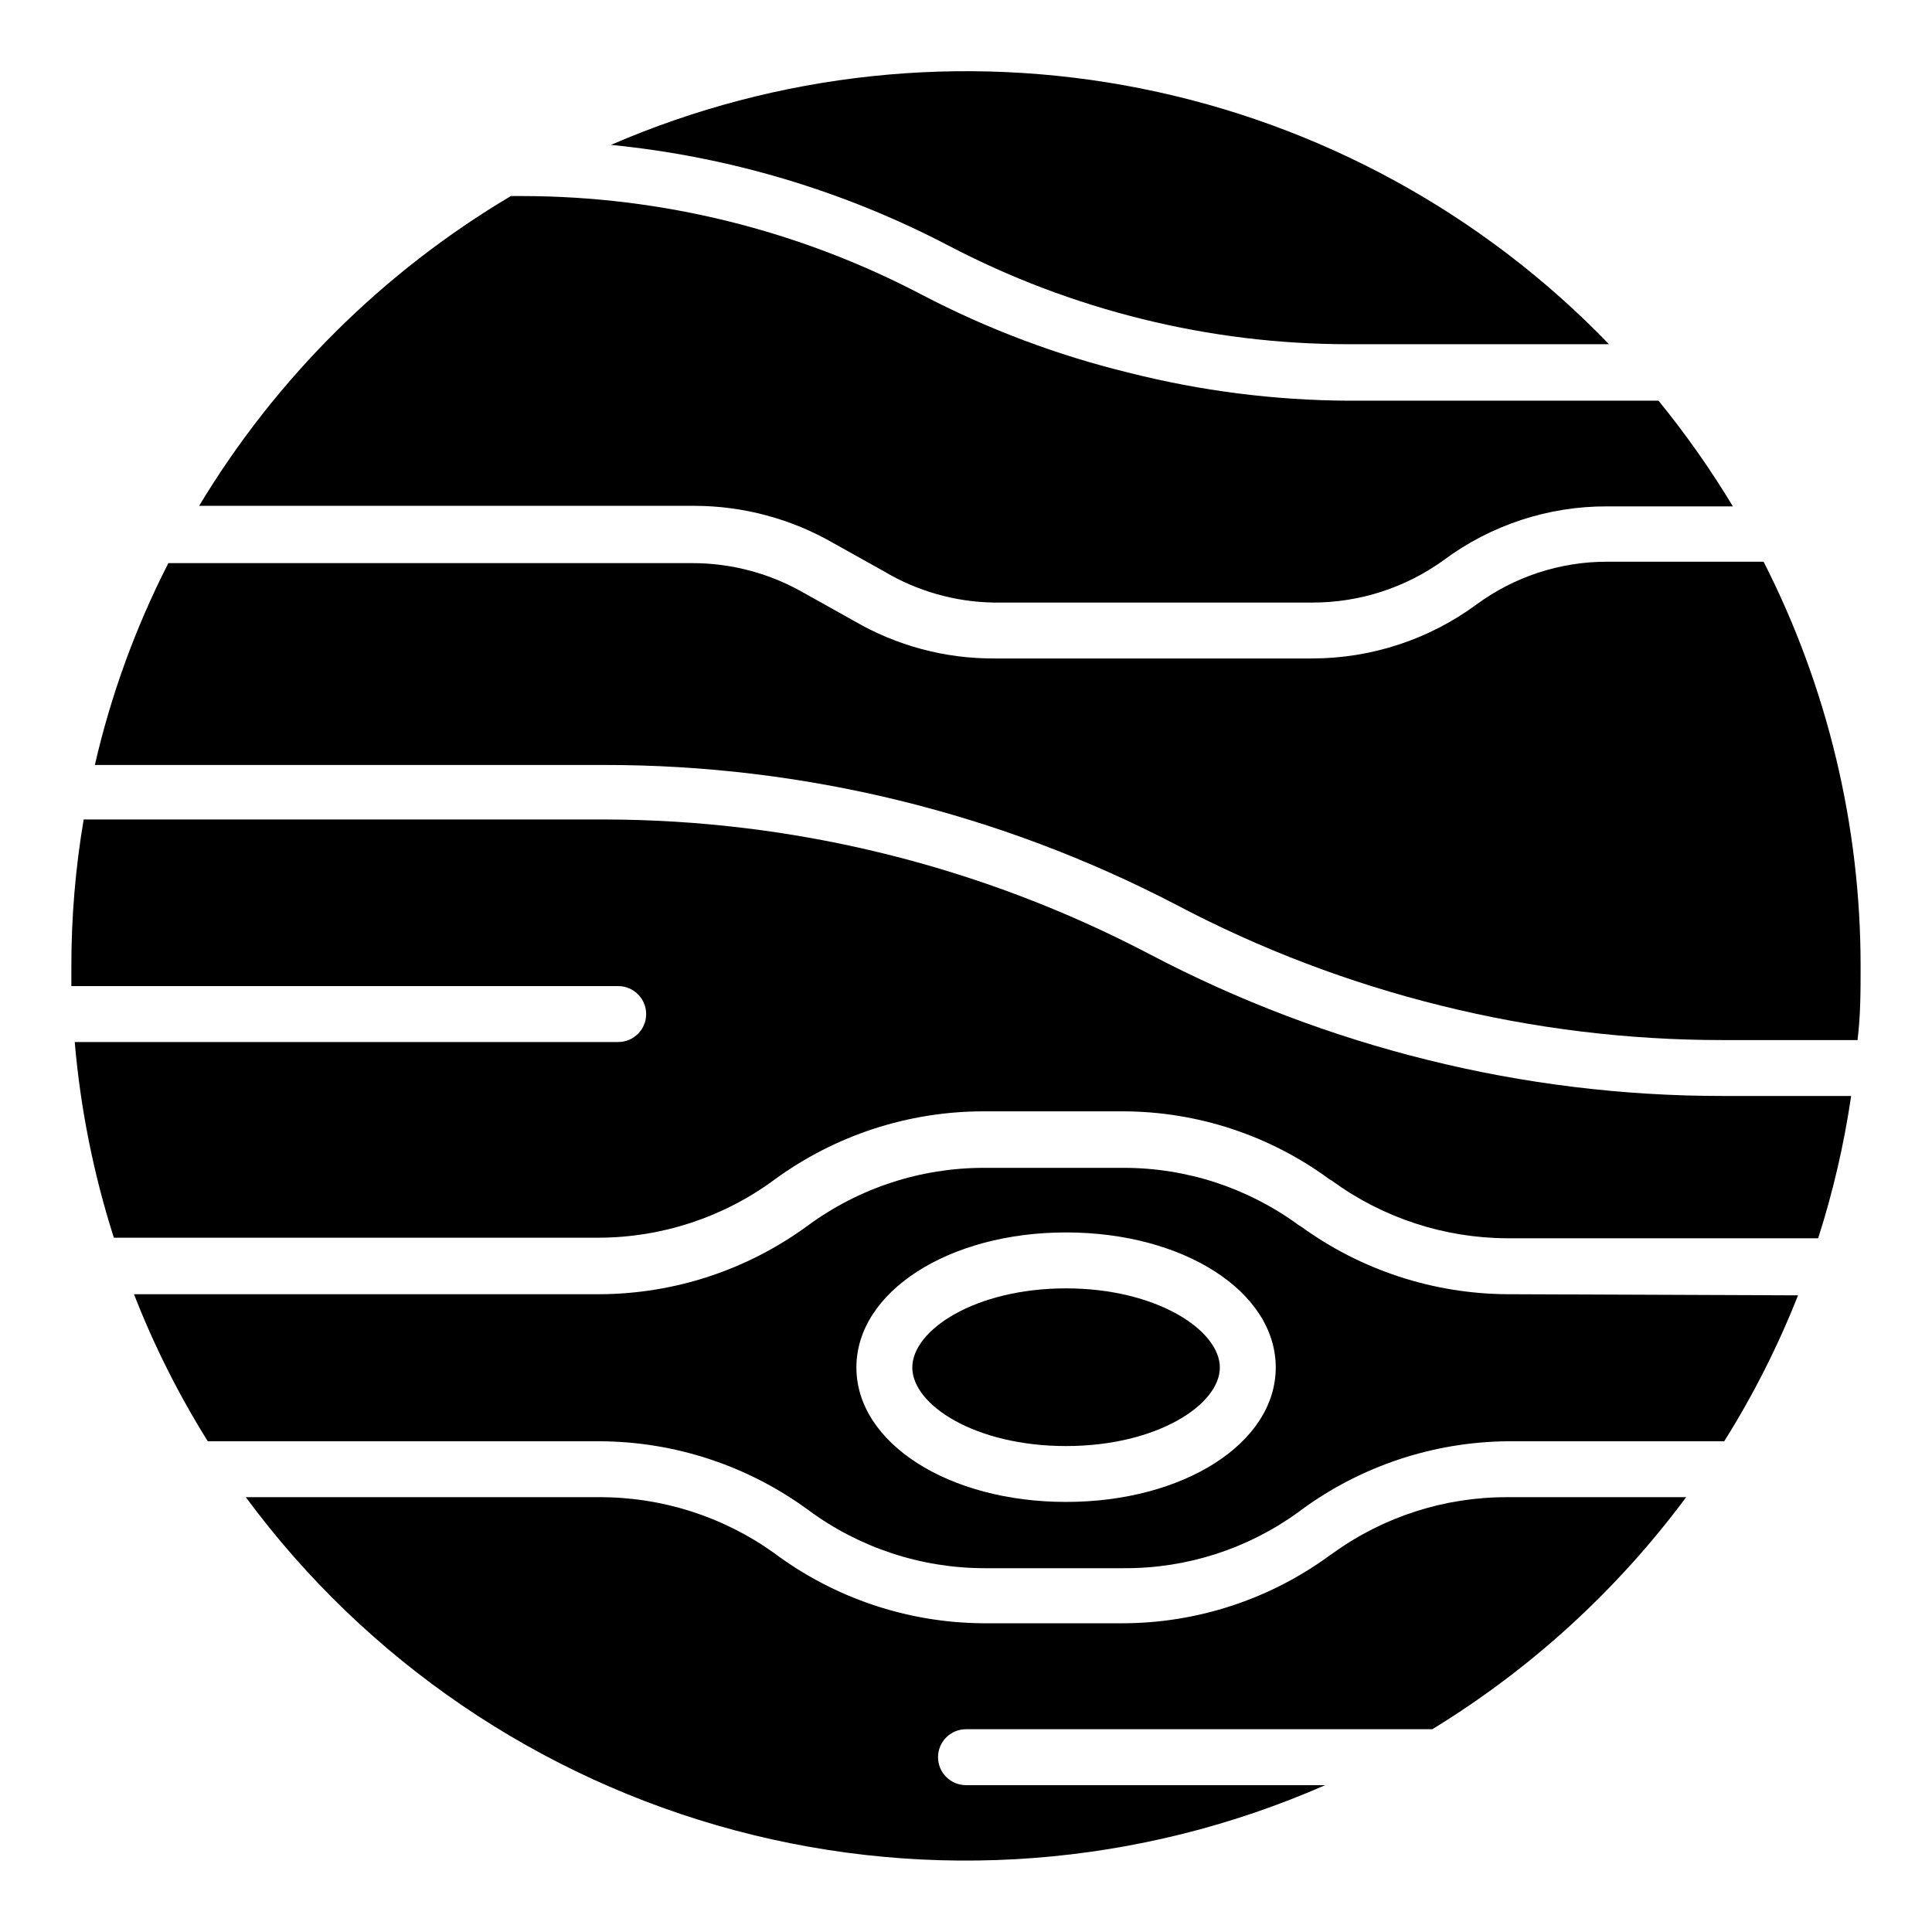
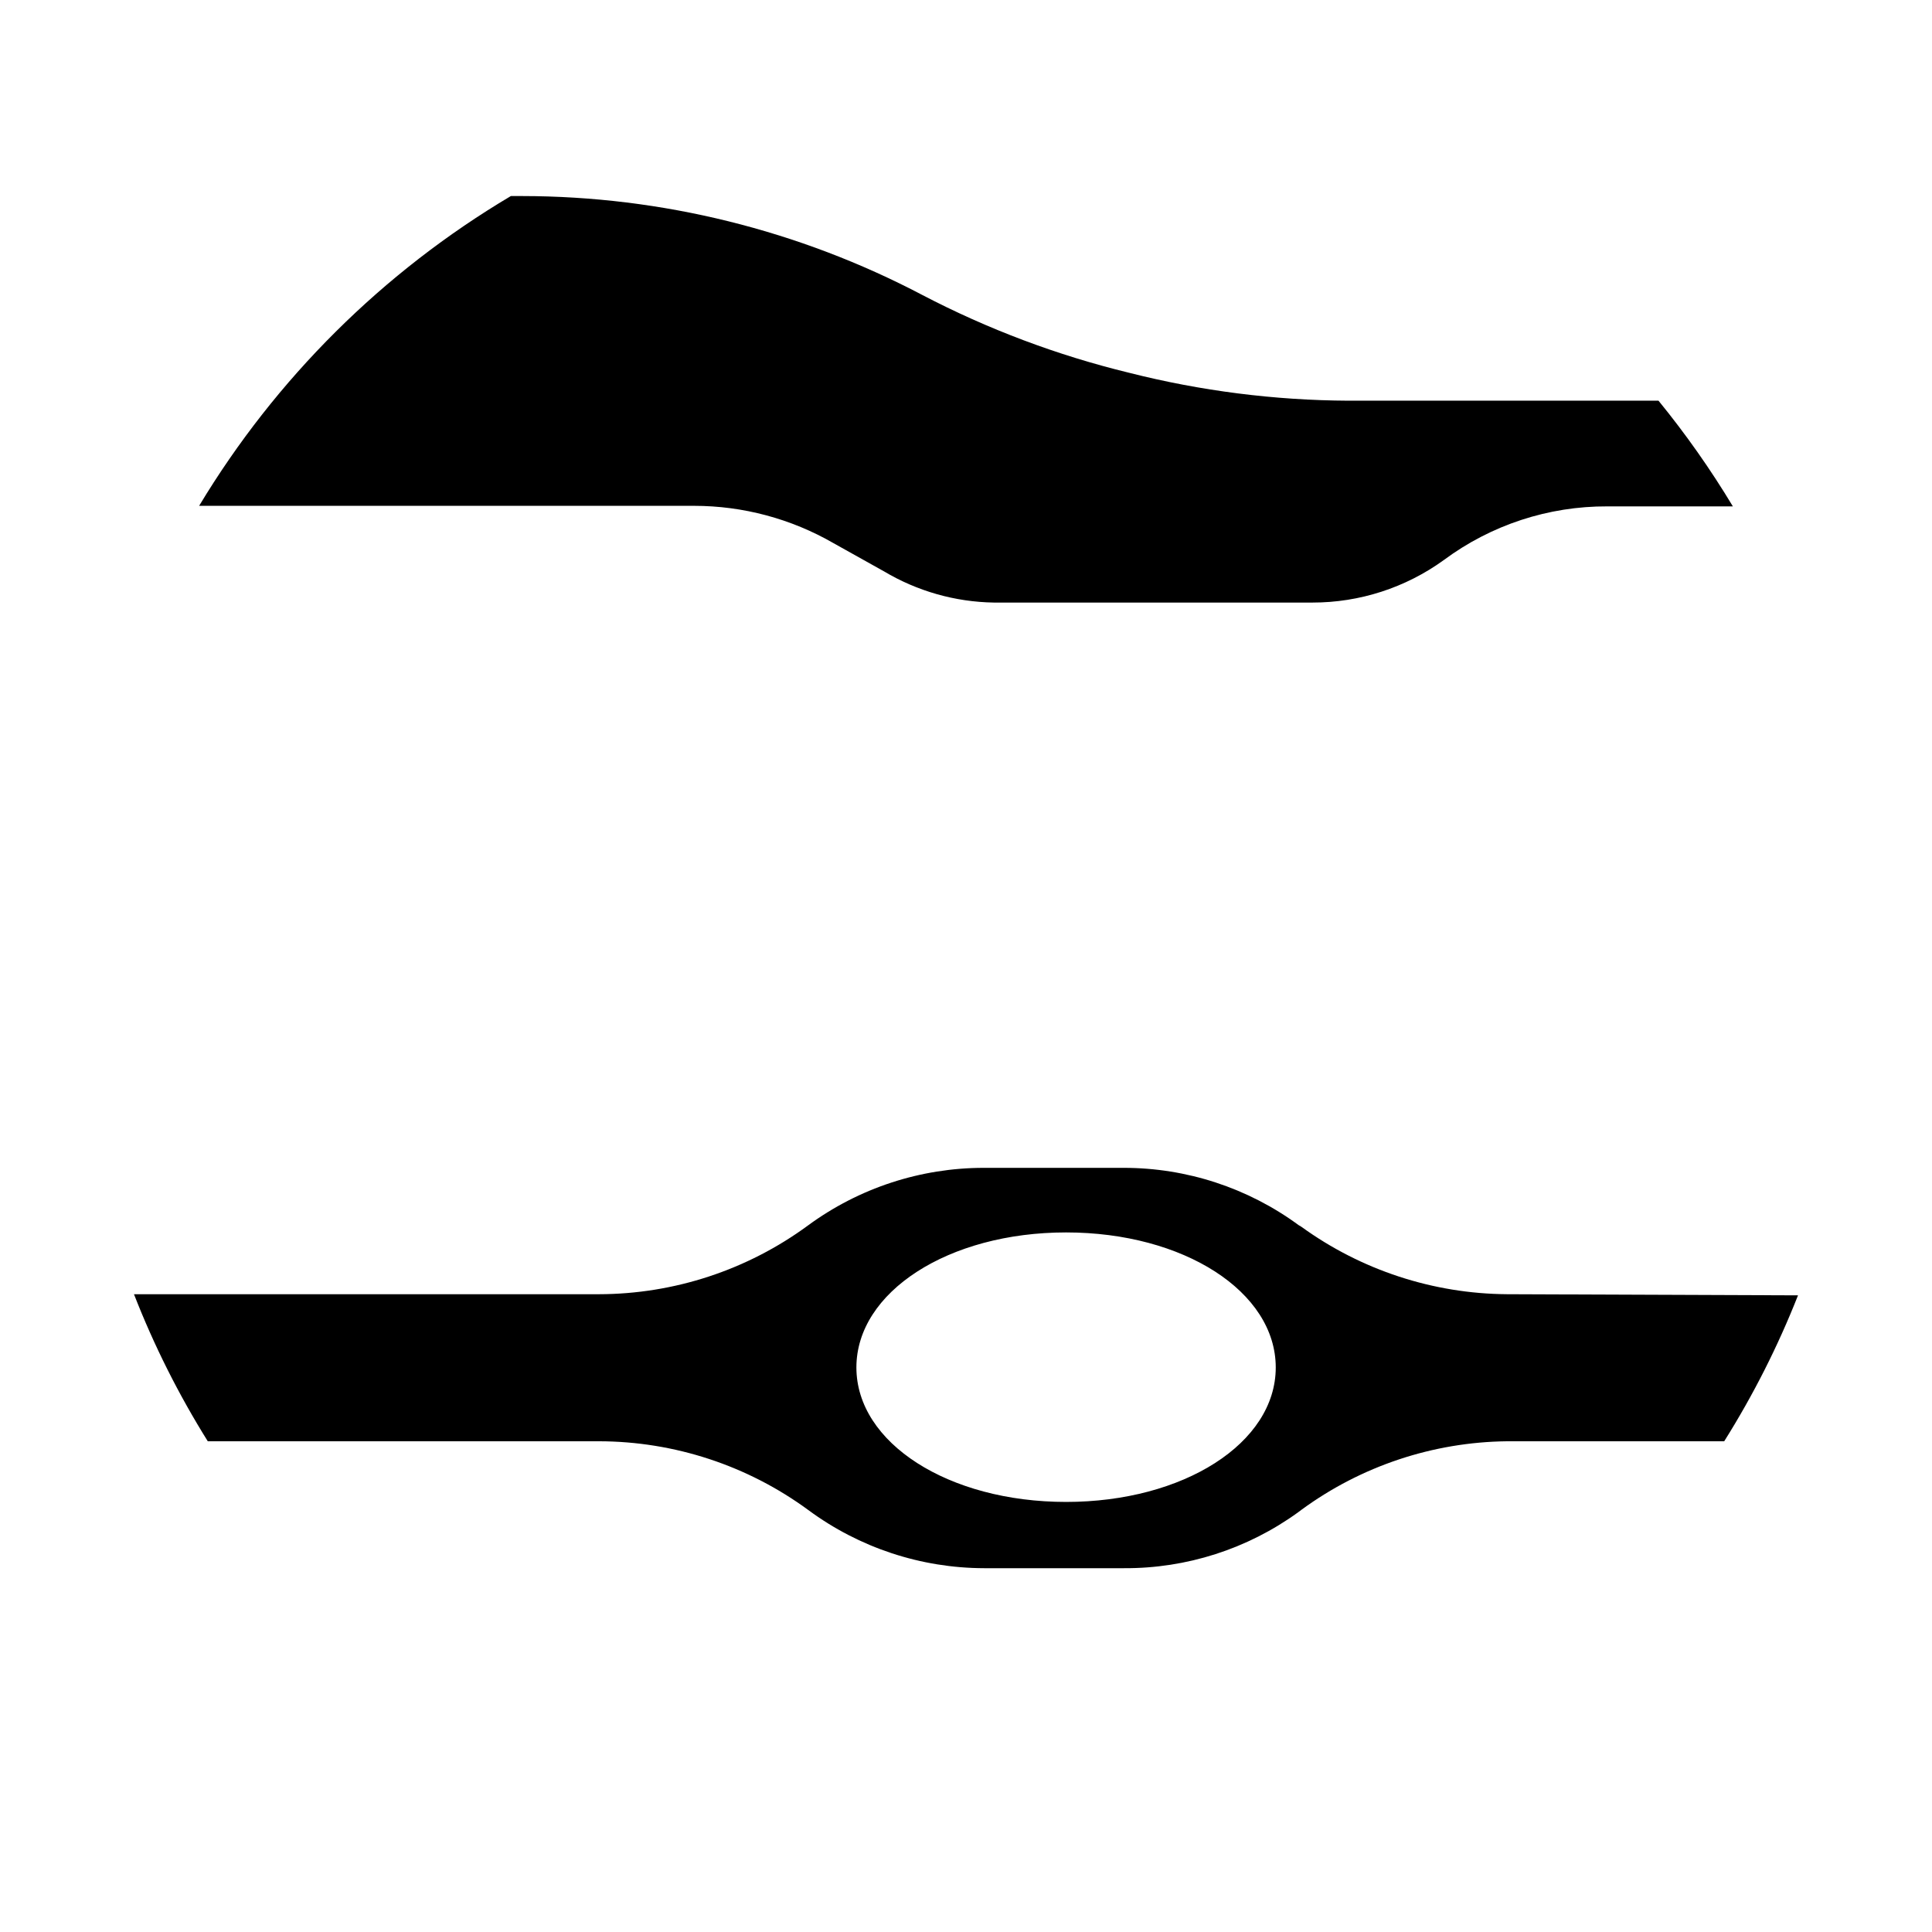
<svg xmlns="http://www.w3.org/2000/svg" fill="#000000" width="800px" height="800px" version="1.1" viewBox="144 144 512 512">
  <g>
    <path d="m543.36 486.98c-19.57-0.137-38.609-6.379-54.457-17.855l-0.742-0.445c-13.445-9.879-29.695-15.199-46.379-15.188h-37.043c-16.766-0.008-33.094 5.34-46.605 15.262-16.066 11.809-35.477 18.191-55.418 18.227h-123.21c5.289 13.57 11.84 26.617 19.559 38.969h103.73c19.938 0.047 39.348 6.43 55.418 18.227 13.496 9.977 29.824 15.375 46.602 15.41h37.047c16.57 0.094 32.738-5.098 46.156-14.816l0.891-0.668c15.812-11.586 34.855-17.934 54.457-18.152h57.566c7.703-12.258 14.25-25.203 19.559-38.672zm-116.84 55.047c-31.191 0-55.566-15.633-55.566-35.637s24.375-35.785 55.566-35.785c31.191 0 55.566 15.707 55.566 35.785s-24.449 35.637-55.566 35.637z" />
-     <path d="m522.32 424.89c-25.531-6.328-50.207-15.707-73.496-27.934-44.656-23.449-94.332-35.73-144.77-35.785h-137.88c-2.172 12.828-3.266 25.812-3.262 38.824v5.336l144.92-0.004c4.09 0 7.406 3.316 7.406 7.41 0 4.09-3.316 7.41-7.406 7.41h-144.03c1.512 17.617 4.992 35.016 10.371 51.859h128.4c16.77-0.02 33.098-5.391 46.602-15.336 16.078-11.785 35.488-18.141 55.422-18.152h37.043c19.676 0.039 38.828 6.344 54.68 18.004l0.742 0.445h-0.004c13.48 9.816 29.707 15.129 46.383 15.188h82.387c3.949-12.305 6.871-24.922 8.742-37.711h-34.082c-26.348 0.012-52.594-3.199-78.164-9.555z" />
-     <path d="m569.96 292.86c-12.473-0.027-24.625 3.949-34.676 11.336-12.605 9.277-27.84 14.285-43.488 14.301h-84.391c-13.012 0.051-25.801-3.379-37.043-9.93l-13.262-7.41v0.004c-9.012-5.199-19.234-7.934-29.637-7.93h-138.84c-8.676 16.961-15.223 34.926-19.484 53.492h134.91c52.801-0.047 104.83 12.664 151.66 37.047 22.234 11.738 45.824 20.719 70.234 26.746 24.406 6.062 49.461 9.125 74.609 9.113h35.711c0.816-6.519 0.816-13.039 0.816-19.633 0.008-37.242-8.801-73.953-25.711-107.14z" />
-     <path d="m426.52 485.43c-24.078 0-40.75 11.039-40.75 20.969 0 9.93 16.672 20.82 40.75 20.82 24.078 0 40.75-10.965 40.75-20.82s-16.746-20.969-40.75-20.969z" />
    <path d="m327.91 278.05c13.004 0 25.781 3.426 37.043 9.93l13.262 7.41v-0.004c8.836 5.281 18.902 8.145 29.191 8.301h84.391c12.504 0.012 24.691-3.93 34.82-11.262 12.531-9.305 27.738-14.297 43.344-14.227h33.266c-5.894-9.793-12.48-19.152-19.707-28.008h-82.168c-19.613-0.098-39.145-2.586-58.16-7.406-19.016-4.625-37.402-11.543-54.75-20.598-32.699-17.188-69.082-26.188-106.02-26.227h-3.039c-33.891 20.121-62.27 48.324-82.609 82.09z" />
-     <path d="m543.36 540.77c-16.539-0.031-32.664 5.152-46.086 14.816l-0.965 0.668h0.004c-15.938 11.648-35.164 17.926-54.902 17.93h-37.043c-19.91-0.168-39.246-6.684-55.199-18.598-13.582-9.727-29.895-14.91-46.602-14.816h-93.426c31.945 43.289 77.668 74.426 129.65 88.297 51.984 13.867 107.14 9.641 156.41-11.984h-95.203c-4.094 0-7.41-3.316-7.41-7.41 0-4.09 3.316-7.41 7.41-7.41h123.58c26.164-15.992 49-36.871 67.273-61.492z" />
-     <path d="m395.33 209.07c16.293 8.535 33.559 15.078 51.418 19.484 17.863 4.426 36.199 6.664 54.602 6.668h69.055c-33.469-34.688-76.727-58.328-123.99-67.77-47.266-9.441-96.285-4.227-140.51 14.945 31.242 3.078 61.602 12.133 89.426 26.672z" />
  </g>
</svg>